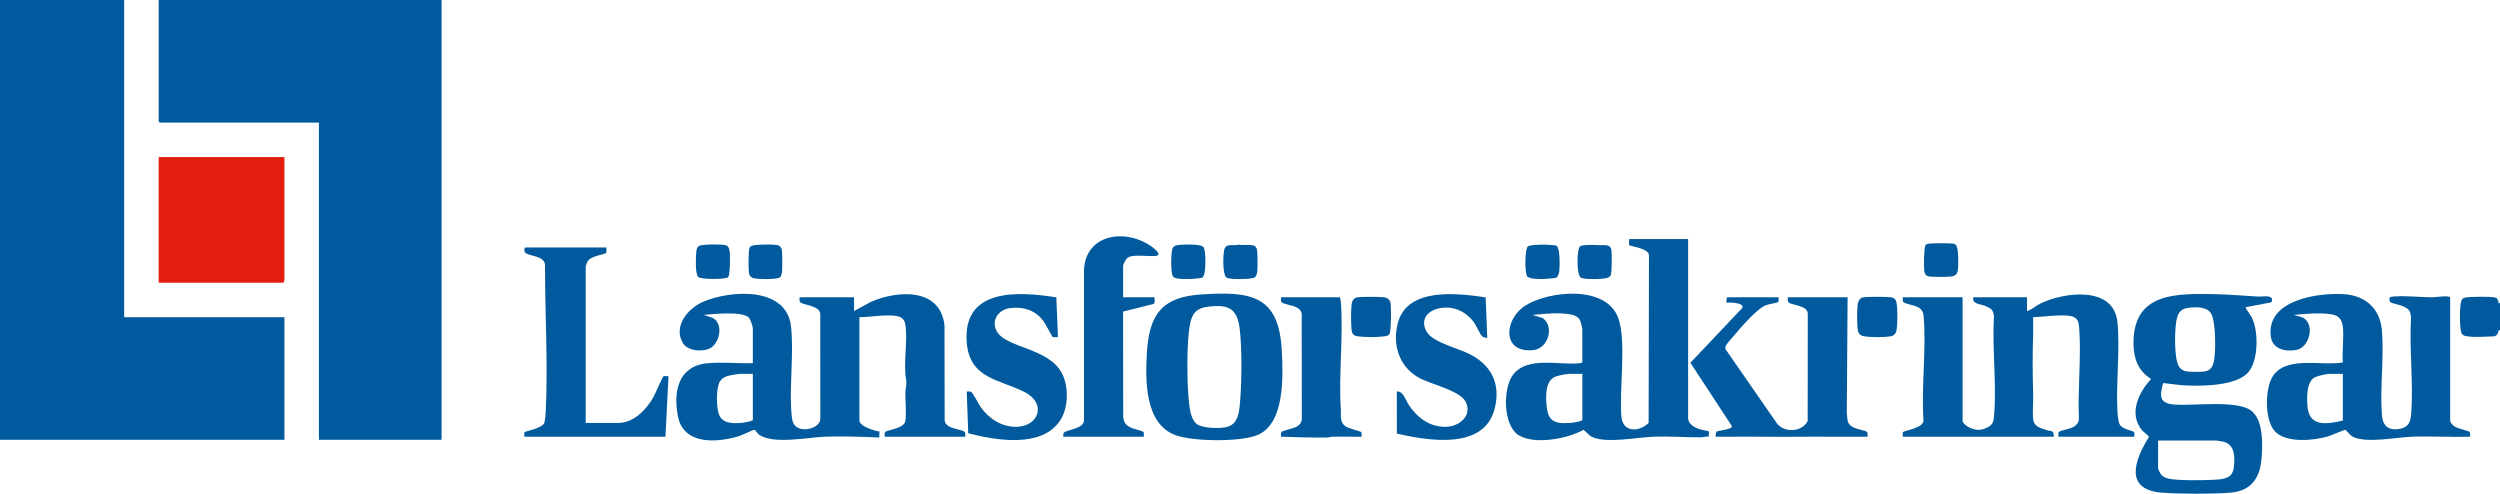
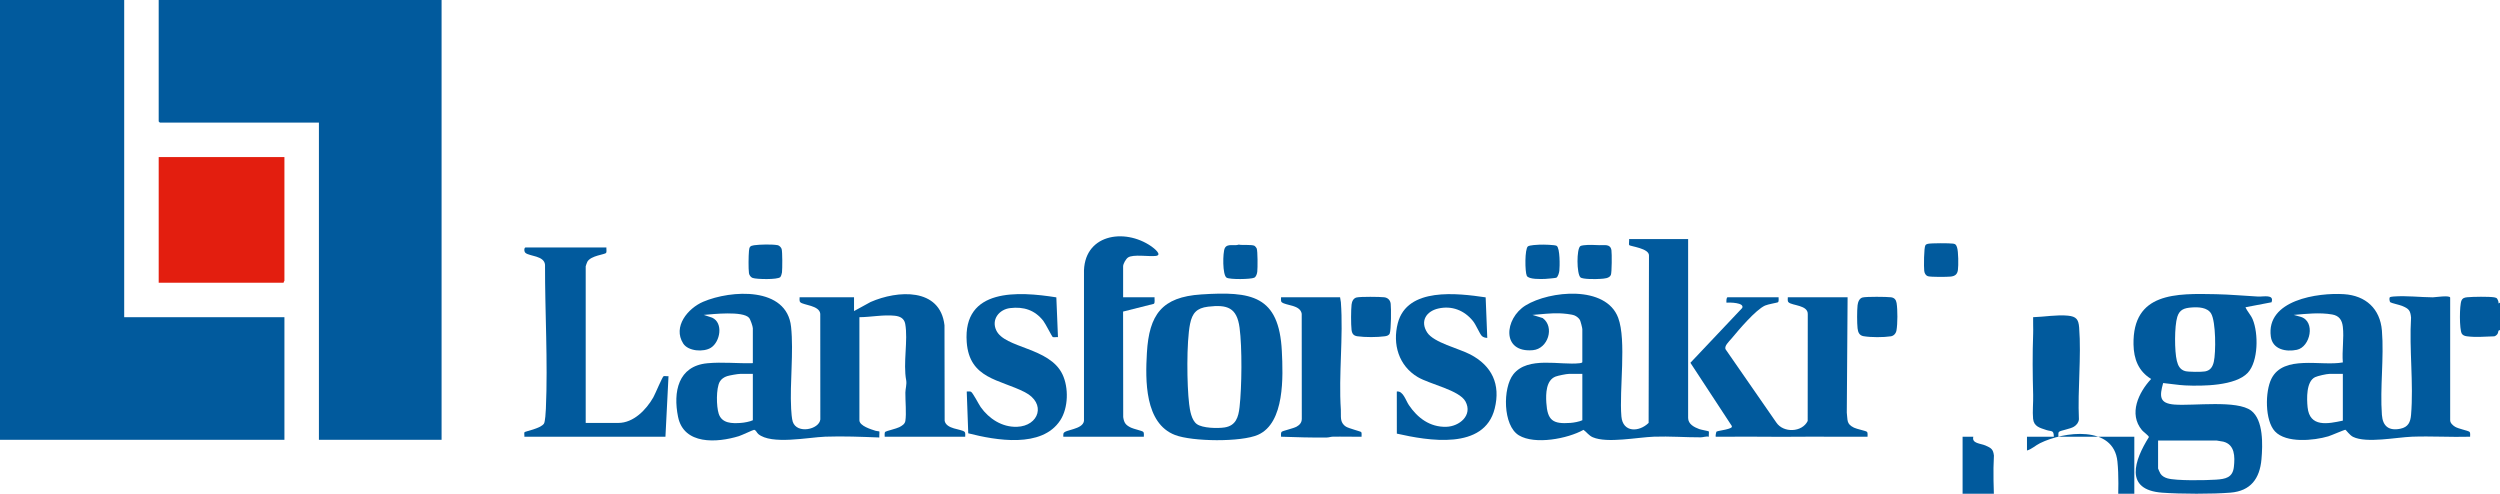
<svg xmlns="http://www.w3.org/2000/svg" id="b" width="650" height="128.367" viewBox="0 0 650 128.367">
  <defs>
    <style>.d{fill:#015a9d;}.e{fill:#e31e0f;}</style>
  </defs>
  <g id="c">
    <path class="d" d="M650,85.857c-.588-.089-.34.525-.684,1.009-.172.242-.509.522-.815.58-2.387.057-4.772.314-7.153-.014-.497-.069-1.031-.244-1.293-.7-.635-1.107-.607-7.413-.068-8.592.311-.68.862-.798,1.533-.859,1.492-.136,5.576-.197,6.973.022.831.13.843.45,1.09,1.105.133.353-.21.691.418.277v7.171Z" />
    <path class="d" d="M207.896,77.292h14.152v3.586l4.314-2.362c6.984-3.057,18.069-3.808,19.203,6.05l.045,24.855c.453,2.193,4.259,2.083,5.144,2.827.339.285.168.894.196,1.298h-20.929c.029-.392-.141-1.046.194-1.3.254-.192,2.839-.792,3.6-1.183.672-.344,1.447-.795,1.575-1.613.307-1.966-.02-5.225.004-7.367.011-.972.396-2.133.218-3.189-.854-4.454.519-10.426-.256-14.685-.261-1.437-1.357-1.966-2.67-2.112-2.965-.33-6.256.356-9.243.373v26.793c0,1.483,3.109,2.394,4.229,2.748.263.083.911.114.945.148.096.098-.047,1.277.01,1.586-4.658-.176-9.39-.377-14.062-.208-4.424.16-14.02,2.167-17.421-.701-.394-.332-.615-1.073-1.102-1.081-.213-.003-3.191,1.413-3.939,1.643-5.673,1.745-14.323,2.308-15.81-5.023-1.318-6.496-.003-13.203,7.61-13.929,3.951-.376,7.877.088,11.834-.026v-9.064c0-.485-.635-2.338-.994-2.735-1.634-1.809-9.365-.953-11.762-.748l2.169.717c2.959,1.326,2.132,6.262-.309,7.814-1.891,1.202-5.919.94-7.211-1.096-2.773-4.369,1.213-9.156,5.214-10.86,7.159-3.05,21.731-4.031,22.834,6.535.694,6.645-.342,14.477.016,21.298.045.854.172,2.626.418,3.368,1.08,3.268,6.862,2.024,7.169-.582l-.016-27.483c-.211-2.192-4.413-2.239-5.178-2.993-.326-.321-.17-.885-.193-1.301ZM195.738,97.212h-3.289c-.62,0-2.758.38-3.399.587-.775.249-1.523.734-1.924,1.464-.961,1.75-.882,6.408-.261,8.311.833,2.553,3.499,2.548,5.78,2.384.908-.065,2.324-.33,3.093-.694v-12.052Z" />
    <path class="d" d="M438.914,62.152v46.514c0,1.614,1.596,2.415,2.886,2.893.526.195,2.398.51,2.486.602.096.099-.043,1.099.01,1.387-.698-.159-1.479.156-2.094.158-4.011.01-8.119-.311-12.167-.167-4.275.151-12.144,1.756-15.887.156-1.069-.457-1.596-1.341-2.437-1.938-4.117,2.314-12.645,3.932-16.791,1.433-4.214-2.54-4.223-12.375-1.448-15.874,3.796-4.787,12.175-2.288,17.247-2.883.201-.024.687-.091.687-.309v-8.566c0-.288-.457-2.06-.625-2.364-.268-.485-.897-.979-1.408-1.183-.827-.331-2.883-.51-3.84-.545-2.292-.085-4.805.24-7.083.409l2.66.824c3.163,2.347,1.374,7.99-2.553,8.345-8.263.745-7.436-8.244-1.886-11.645,6.23-3.818,20.848-5.31,24.055,3.219,2.212,5.883.246,18.76.838,25.656.365,4.253,4.621,4.1,7.079,1.682l.093-43.51c.08-1.894-4.863-2.384-5.151-2.72-.13-.151.047-1.24-.02-1.574h15.348ZM411.408,97.212h-3.488c-.635,0-2.841.451-3.485.7-2.477.96-2.535,4.486-2.393,6.767.288,4.641,1.682,5.617,6.273,5.278.912-.067,2.322-.329,3.093-.694v-12.052Z" />
-     <path class="d" d="M554.922,113.547h-19.733c.029-.39-.14-1.05.194-1.3.499-.373,2.891-.708,3.86-1.322.682-.432,1.207-1.086,1.275-1.913-.356-7.738.655-16.203.06-23.859-.162-2.088-.729-2.861-2.9-3.078-2.898-.29-6.153.315-9.068.395-.045,1.424.061,2.866.009,4.292-.195,5.36-.143,10.562,0,15.92.053,1.976-.203,4.286-.018,6.194.196,2.024,1.77,2.371,3.447,2.93,1.355.452,1.931-.083,1.944,1.74l-39.267.002c.053-.312-.107-.952.029-1.169.315-.502,5.723-1.034,5.337-3.332-.569-8.705.816-18.506.027-27.083-.082-.888-.562-1.599-1.334-2.053-.859-.506-3.357-.899-3.861-1.32-.34-.284-.168-.894-.196-1.298h15.547v32.171c0,.657,1.531,1.643,2.119,1.866,1.537.585,2.701.598,4.196-.138,1.454-.715,1.718-1.363,1.855-2.927.728-8.306-.517-17.653-.023-26.067-.189-1.664-.717-1.967-2.171-2.611-1.293-.573-3.649-.506-3.185-2.295h13.953v3.586c1.211-.334,2.194-1.308,3.383-1.898,6.155-3.056,19.178-4.787,20.136,4.788.723,7.231-.422,15.702-.006,23.114.051.914.2,2.833.636,3.547.782,1.281,3.407,1.52,3.666,1.914.197.3.061.846.091,1.204Z" />
+     <path class="d" d="M554.922,113.547h-19.733c.029-.39-.14-1.05.194-1.3.499-.373,2.891-.708,3.86-1.322.682-.432,1.207-1.086,1.275-1.913-.356-7.738.655-16.203.06-23.859-.162-2.088-.729-2.861-2.9-3.078-2.898-.29-6.153.315-9.068.395-.045,1.424.061,2.866.009,4.292-.195,5.36-.143,10.562,0,15.92.053,1.976-.203,4.286-.018,6.194.196,2.024,1.77,2.371,3.447,2.93,1.355.452,1.931-.083,1.944,1.74l-39.267.002h15.547v32.171c0,.657,1.531,1.643,2.119,1.866,1.537.585,2.701.598,4.196-.138,1.454-.715,1.718-1.363,1.855-2.927.728-8.306-.517-17.653-.023-26.067-.189-1.664-.717-1.967-2.171-2.611-1.293-.573-3.649-.506-3.185-2.295h13.953v3.586c1.211-.334,2.194-1.308,3.383-1.898,6.155-3.056,19.178-4.787,20.136,4.788.723,7.231-.422,15.702-.006,23.114.051.914.2,2.833.636,3.547.782,1.281,3.407,1.52,3.666,1.914.197.3.061.846.091,1.204Z" />
    <path class="d" d="M583.825,79.882c.511,1.172,1.382,1.964,1.889,3.19,1.481,3.584,1.487,10.853-1.286,13.846-3.191,3.443-11.808,3.496-16.258,3.29-1.913-.089-3.844-.443-5.751-.619-.948,3.436-1.051,5.297,2.96,5.599,4.986.375,16.24-1.243,19.94,1.586,3.216,2.459,2.988,8.939,2.665,12.624-.441,5.03-2.808,8.26-8.05,8.688-4.791.391-12.928.358-17.744.011-10.012-.722-7.239-8.449-3.477-14.453.003-.345-1.406-1.33-1.793-1.794-3.552-4.254-.878-9.831,2.378-13.32-3.305-2.013-4.518-5.2-4.584-8.975-.239-13.582,11.082-13.274,21.444-13.066,3.626.073,7.309.42,10.946.614,1.368.073,4.264-.678,3.499,1.487l-6.779,1.295ZM569.831,79.942c-1.875.142-3.136.51-3.735,2.441-.758,2.443-.736,8.947-.114,11.445.306,1.227.806,2.269,2.13,2.652.862.249,4.284.255,5.201.088,1.416-.258,1.983-1.218,2.279-2.504.558-2.429.548-10.418-.696-12.531-.965-1.639-3.346-1.722-5.065-1.592ZM561.101,114.543v7.271c0,.084.518,1.196.63,1.362.421.628,1.086.977,1.799,1.19,2.237.669,10.006.521,12.628.344,2.485-.168,4.345-.519,4.651-3.32.288-2.636.291-5.788-2.753-6.562-.228-.058-1.559-.286-1.707-.286h-15.248Z" />
    <path class="d" d="M312.302,76.553c13.038-.844,20.266.215,20.979,14.774.317,6.473.8,18.623-6.19,21.719-4.382,1.941-17.086,1.779-21.576.055-7.912-3.039-7.734-14.24-7.321-21.365.576-9.949,3.897-14.521,14.109-15.182ZM314.093,79.738c-2.931.35-4.11,1.647-4.681,4.485-.947,4.705-.828,15.954-.234,20.832.197,1.617.589,4.157,1.98,5.193,1.467,1.093,5.464,1.168,7.243.886,2.924-.463,3.586-2.659,3.882-5.283.591-5.238.697-15.498.001-20.667-.699-5.197-3.17-6.047-8.192-5.447Z" />
    <path class="d" d="M462.435,77.292c-.028.353.131,1.089-.187,1.307-.149.102-2.595.506-3.339.846-2.469,1.127-6.859,6.349-8.735,8.601-.599.72-2.052,2.011-1.463,2.861l13.132,18.949c1.859,2.776,6.718,2.558,8.155-.404l.021-27.687c.147-2.5-4.072-2.259-4.998-3.172-.336-.331-.166-.885-.194-1.301h15.547l-.209,29.989c.263,2.003-.143,2.912,1.867,3.911.728.362,2.99.801,3.33,1.055.332.248.168.912.195,1.301-5.216.031-10.438-.04-15.656-.009-4.548.027-9.003.058-13.538,0-3.423-.044-6.853.05-10.274.008-.085-.086.054-1.218.243-1.353.196-.141,2.363-.446,3-.686.451-.17,1.155-.299.908-.802l-10.735-16.382,13.468-14.247c.664-1.436-3.299-1.451-4.093-1.39-.035-.281-.05-1.395.3-1.395h13.255Z" />
    <path class="d" d="M157.666,64.344c-.047.388.126,1.102-.088,1.407-.318.453-3.932.669-4.869,2.305-.079.138-.425,1.096-.425,1.169v40.737h8.471c3.998,0,7.274-3.454,9.103-6.639.46-.802,2.391-5.449,2.69-5.52.347-.082.876.063,1.263.007l-.797,15.739h-36.678c.053-.312-.108-.95.029-1.169.147-.236,4.156-.936,5.051-2.223.333-.479.477-3.061.512-3.871.543-12.416-.254-25.037-.221-37.447-.215-2.395-4.047-2.178-5.082-3.087-.445-.39-.342-1.407.012-1.407h21.029Z" />
    <path class="d" d="M292.012,77.292h8.172c-.055.443.174,1.447-.191,1.702l-7.991,2.015.031,27.436c.208,1.532.692,2.101,2.034,2.748.704.339,2.814.792,3.129,1.056.338.282.17.896.197,1.299h-20.931c.003-.28-.044-.586.04-.858.324-1.048,4.969-.939,5.331-3.238l.003-38.244c-.328-10.221,10.436-12.087,17.531-7.145.621.433,2.988,2.266,1.124,2.481-1.802.208-5.836-.483-7.186.388-.565.365-1.295,1.668-1.295,2.291v8.068Z" />
    <path class="d" d="M274.648,77.313l.422,10.338c-.356-.065-1.116.122-1.365-.033-.207-.129-1.886-3.492-2.457-4.216-2.204-2.791-5.076-3.721-8.614-3.299-2.865.342-4.926,2.951-3.619,5.764,2.202,4.742,13.839,4.367,17.226,11.469,1.643,3.445,1.534,8.704-.568,11.932-4.781,7.341-16.757,5.219-23.93,3.388l-.393-10.864c.342.011.729-.059,1.059.04.474.141,2.067,3.303,2.567,4.008,2.152,3.035,5.567,5.263,9.432,5.13,5.733-.198,7.715-6.107,2.03-9.015-6.545-3.347-14.401-3.432-15.094-13.003-1.023-14.134,13.412-13.206,23.307-11.64Z" />
    <path class="d" d="M386.271,77.312l.419,10.537c-.471-.003-1.064-.146-1.403-.489-.591-.599-1.504-2.884-2.301-3.876-2.235-2.784-5.478-4.078-9.022-3.273-3.172.721-4.779,3.312-2.904,6.227,1.702,2.646,8.215,4.145,11.221,5.718,5.62,2.942,7.913,7.767,6.344,14.061-2.718,10.905-17.3,8.362-25.446,6.524l-.009-10.949c1.643-.213,2.296,2.273,3.143,3.532,2.246,3.337,5.477,5.761,9.714,5.645,3.417-.093,6.942-3.004,4.992-6.597-1.597-2.942-9.264-4.469-12.402-6.331-4.956-2.94-6.605-8.555-5.189-14.018,2.444-9.426,15.499-7.783,22.842-6.712Z" />
    <path class="d" d="M348.421,77.292c.03.439.175.84.208,1.287.662,9.05-.614,18.847-.011,27.898.114,1.712-.4,3.331,1.33,4.447.708.457,3.846,1.242,3.966,1.415.192.276.057.862.089,1.208-2.49.045-4.992-.06-7.484-.009-.524.011-1.008.21-1.577.217-3.975.052-7.918-.081-11.87-.208.027-.403-.14-1.016.197-1.299.313-.263,3.015-.85,3.858-1.324.797-.448,1.346-1.069,1.339-2.049l-.022-27.289c-.363-2.352-4.111-2.107-5.174-2.996-.34-.284-.168-.894-.196-1.298h15.348Z" />
    <path class="d" d="M484.304,77.334c1.037-.231,6.144-.185,7.336-.046.889.104,1.34.644,1.479,1.51.277,1.719.272,5.412-.035,7.112-.138.764-.677,1.409-1.459,1.53-1.911.295-5.217.301-7.118-.035-1.088-.192-1.428-1.024-1.542-2.044-.152-1.361-.152-4.617,0-5.977.091-.812.445-1.85,1.339-2.048Z" />
    <path class="d" d="M352.748,77.334c1.001-.224,5.988-.183,7.138-.047.938.111,1.582.736,1.694,1.693.14,1.193.126,6.812-.253,7.724-.207.5-.756.659-1.265.728-2.004.273-5.137.285-7.139,0-1.007-.144-1.399-.667-1.519-1.67-.17-1.428-.158-5.14.005-6.578.091-.806.466-1.656,1.337-1.851Z" />
-     <path class="d" d="M189.312,72.066c-.608.62-6.94.62-7.746-.034-.823-.668-.671-4.821-.576-5.992.082-1.012.118-2.101,1.304-2.282,1.623-.248,4.758-.294,6.362-.007.899.161,1.044,1.329,1.108,2.08.081.955.07,5.702-.452,6.235Z" />
    <path class="d" d="M322.073,63.6c1.024.221,3.414-.093,4.136.332.145.086.467.497.533.662.274.686.258,5.088.151,6.024-.06.527-.281,1.353-.802,1.589-.952.43-6.301.494-7.16-.005-1.131-.658-1.02-6.554-.498-7.648.654-1.369,2.476-.515,3.64-.954Z" />
-     <path class="d" d="M307.917,63.605c1.016-.051,4.443-.133,5,.663.65.93.592,6.165.123,7.245-.104.24-.255.585-.496.699-.191.091-2.075.27-2.494.296-1.142.071-3.499.103-4.534-.246-.275-.093-.493-.317-.63-.565-.515-.933-.461-6.149-.017-7.156.44-.999,2.024-.885,3.05-.937Z" />
    <path class="d" d="M410.87,64.007c.182-.132.616-.209.856-.237,1.397-.164,2.809-.084,4.169-.025,1.244.054,2.805-.4,3.076,1.307.135.849.114,5.773-.14,6.411-.378.95-1.806.978-2.741,1.046-.947.069-4.581.158-5.179-.398-.993-.923-1.02-7.389-.04-8.104Z" />
    <path class="d" d="M400.403,63.606c.761-.022,3.926.026,4.342.324.875.626.812,5.345.683,6.49-.054.483-.353,1.58-.797,1.793-.176.084-2.449.288-2.883.306-1.043.044-4.307.168-4.781-.816-.491-1.02-.557-6.998.297-7.648.414-.315,2.484-.43,3.137-.449Z" />
    <path class="d" d="M202.862,72.061c-.737.682-6.145.572-7.177.203-.478-.171-.888-.732-.955-1.237-.166-1.252-.117-4.487.001-5.797.092-1.013.269-1.319,1.324-1.466,1.531-.213,4.658-.287,6.156-.015.413.075.894.593,1.012.981.229.752.201,5.133.094,6.091-.034.306-.253,1.051-.455,1.239Z" />
    <path class="d" d="M501.248,63.392c.901-.198,5.539-.187,6.543-.054.694.092.812.347,1.033.959.374,1.035.397,4.747.234,5.905-.16,1.14-.769,1.587-1.876,1.711-.93.104-5.166.137-5.89-.089-.625-.195-.918-.78-.991-1.4-.115-.985-.102-6.049.312-6.669.137-.205.399-.311.634-.363Z" />
    <path class="d" d="M609.138,84.961c-.209-1.772-.977-2.883-2.78-3.198-3.232-.564-6.729-.172-9.976.113l1.791.498c3.941,1.167,2.523,7.833-.983,8.575-2.832.599-6.314-.086-6.771-3.415-1.309-9.532,12.232-11.491,19.028-11.048,5.638.368,9.388,3.774,9.854,9.475.575,7.039-.531,14.859-.005,21.918.221,2.961,1.83,4.202,4.804,3.589,2.035-.42,2.615-1.709,2.776-3.6.687-8.088-.505-17.106,0-25.292-.174-1.928-.628-2.326-2.336-3.044-.613-.257-2.801-.733-3.046-.94-.242-.205-.307-1.045-.167-1.27.09-.144.826-.22,1.059-.236,3.364-.245,6.833.197,10.165.216.487.003,4.494-.619,4.494.092v31.872c0,.725.711,1.354,1.29,1.699.909.541,3.282.974,3.698,1.284.332.248.168.912.195,1.301-5.007.14-10.053-.187-15.058-.009-4.101.146-11.866,1.761-15.376.044-.871-.426-1.85-1.824-1.985-1.845-.236-.037-3.71,1.488-4.458,1.709-3.745,1.107-10.939,1.832-13.86-1.287-2.653-2.833-2.58-10.379-.924-13.688,3.156-6.308,12.982-3.193,18.572-4.248-.251-2.929.338-6.401,0-9.263ZM609.138,97.212h-3.488c-.709,0-3.053.523-3.732.852-2.32,1.122-2.169,5.568-1.946,7.812.527,5.308,5.287,4.321,9.167,3.488v-12.151Z" />
    <polygon class="d" points="32.291 82.471 32.291 .001 0 0 0 114.353 73.95 114.343 73.95 82.471 32.291 82.471" />
    <path class="d" d="M114.811.001v114.342h-31.892V31.874h-41.36c-.021,0-.299-.278-.299-.299V.001h73.551Z" />
    <path class="e" d="M73.95,40.838v32.171c0,.066-.264.302-.199.498h-32.49v-32.669h32.689Z" />
  </g>
</svg>